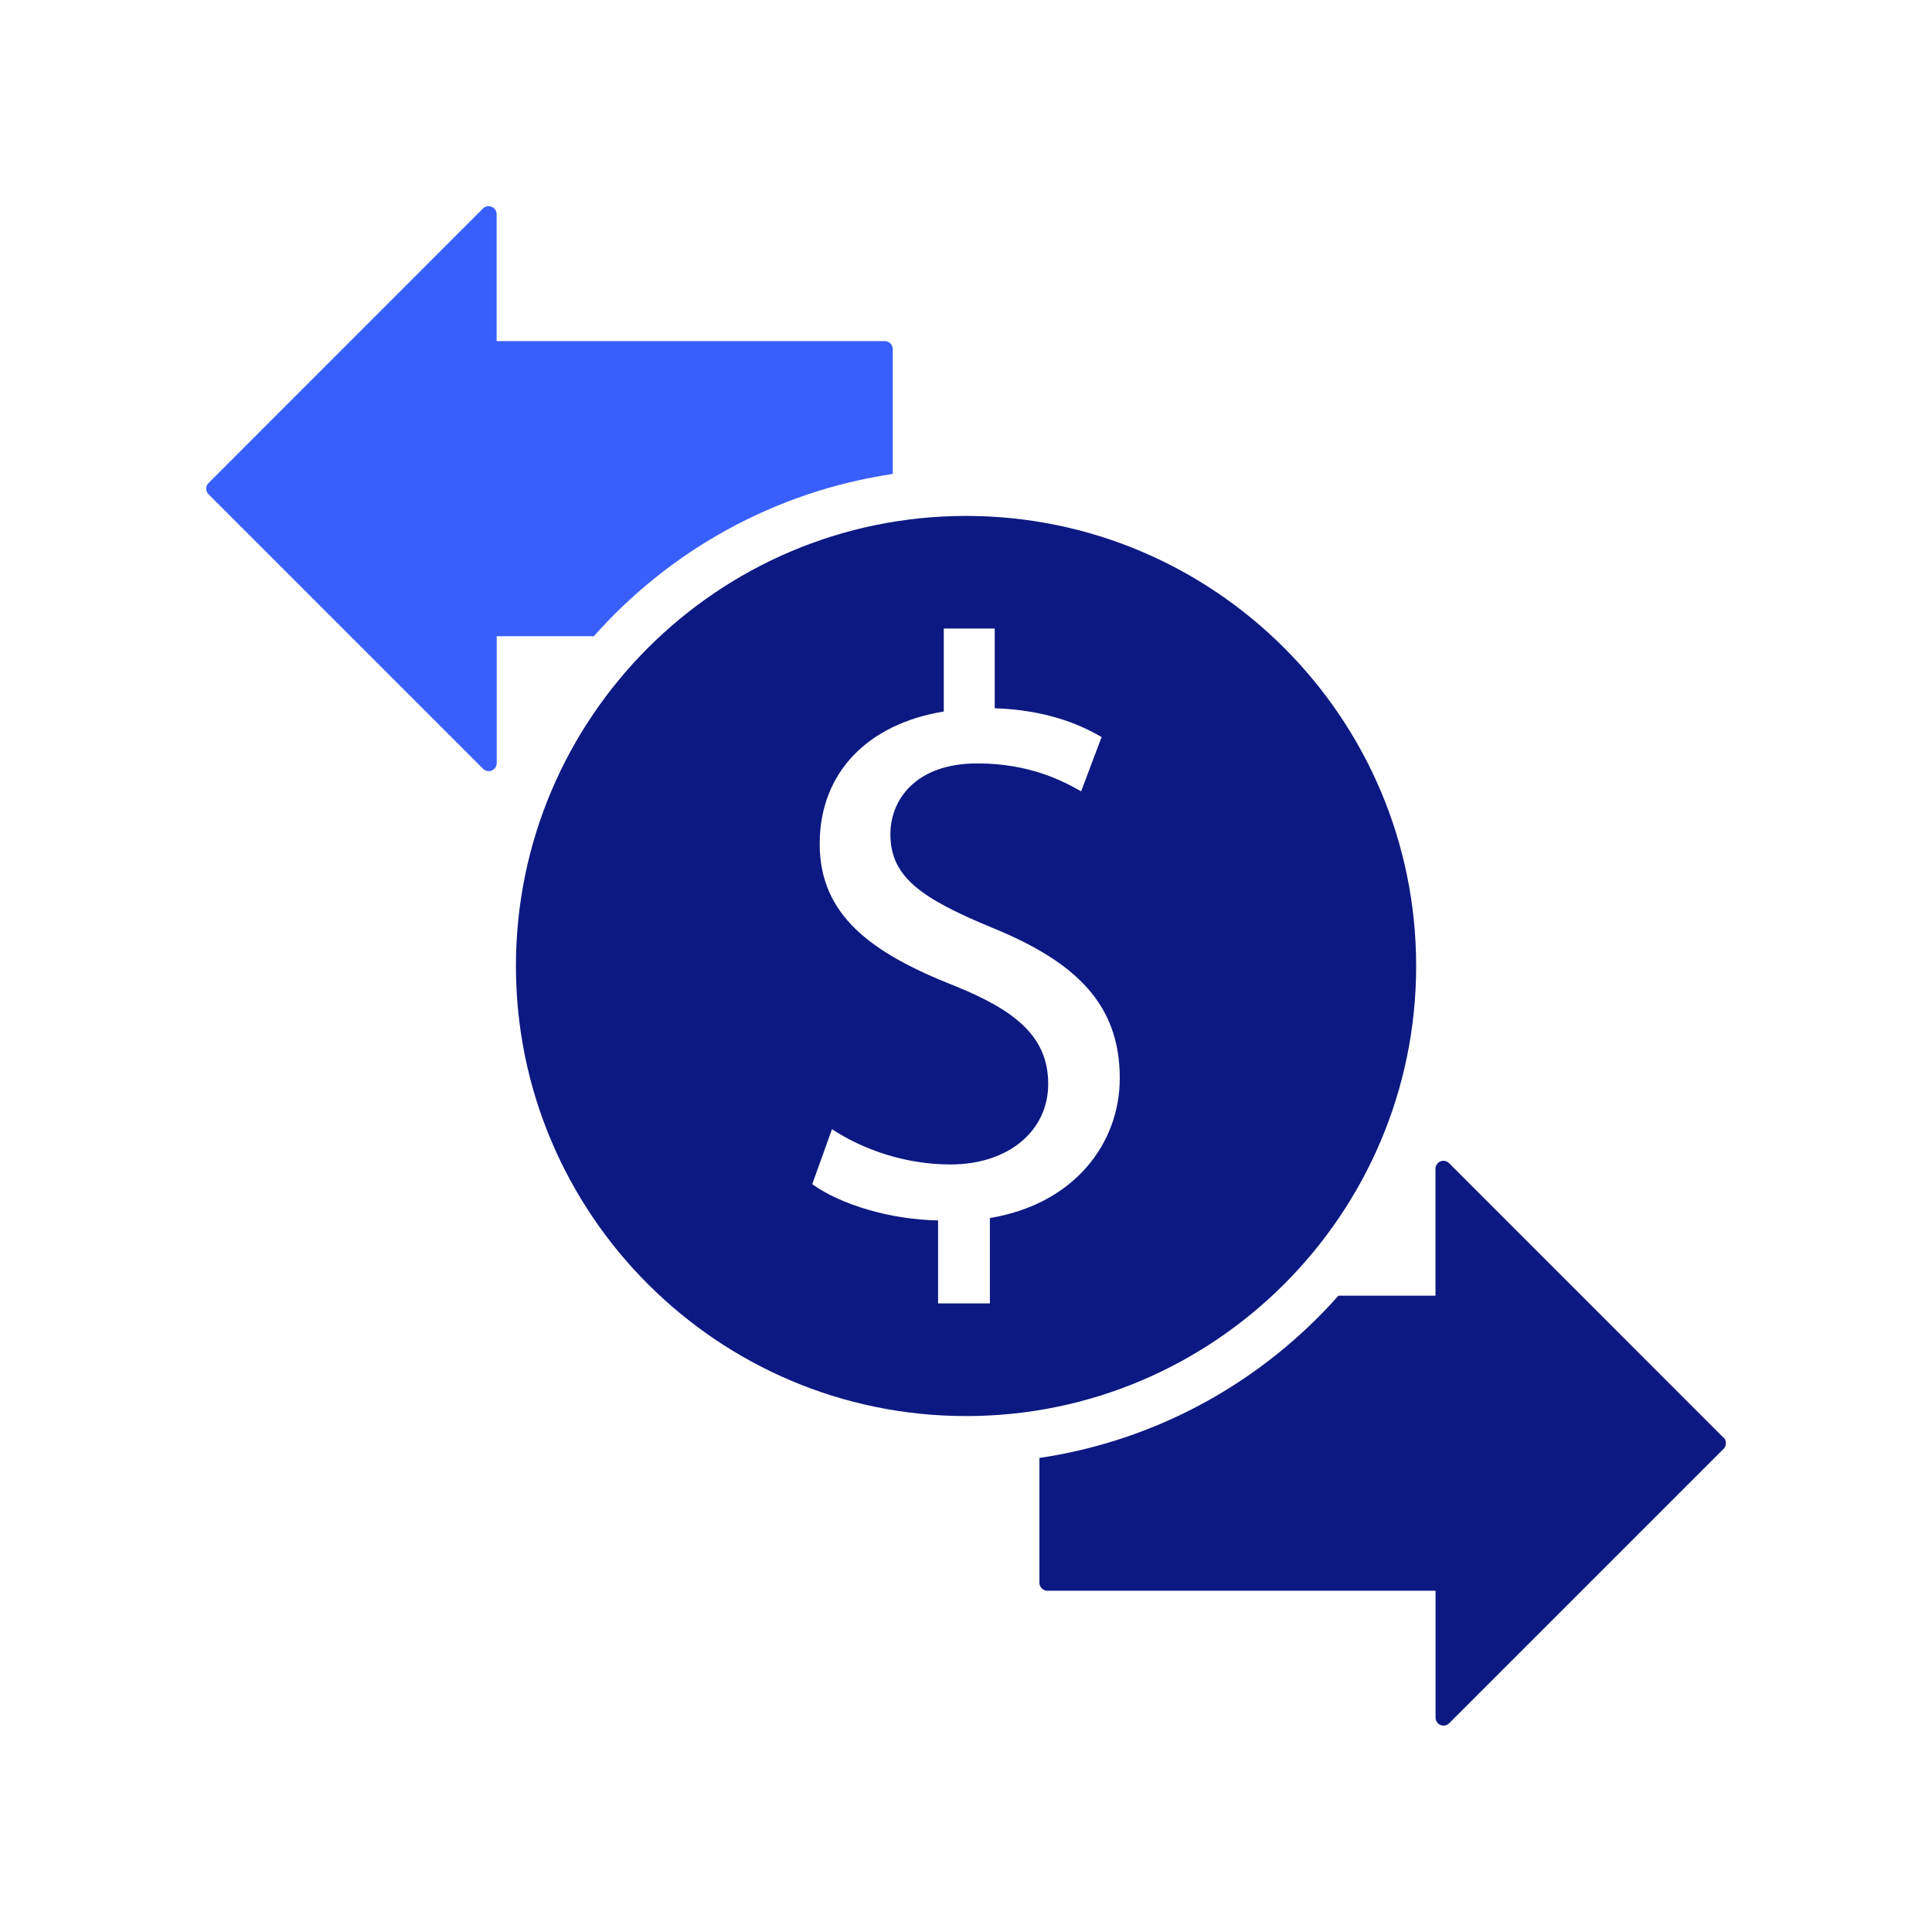
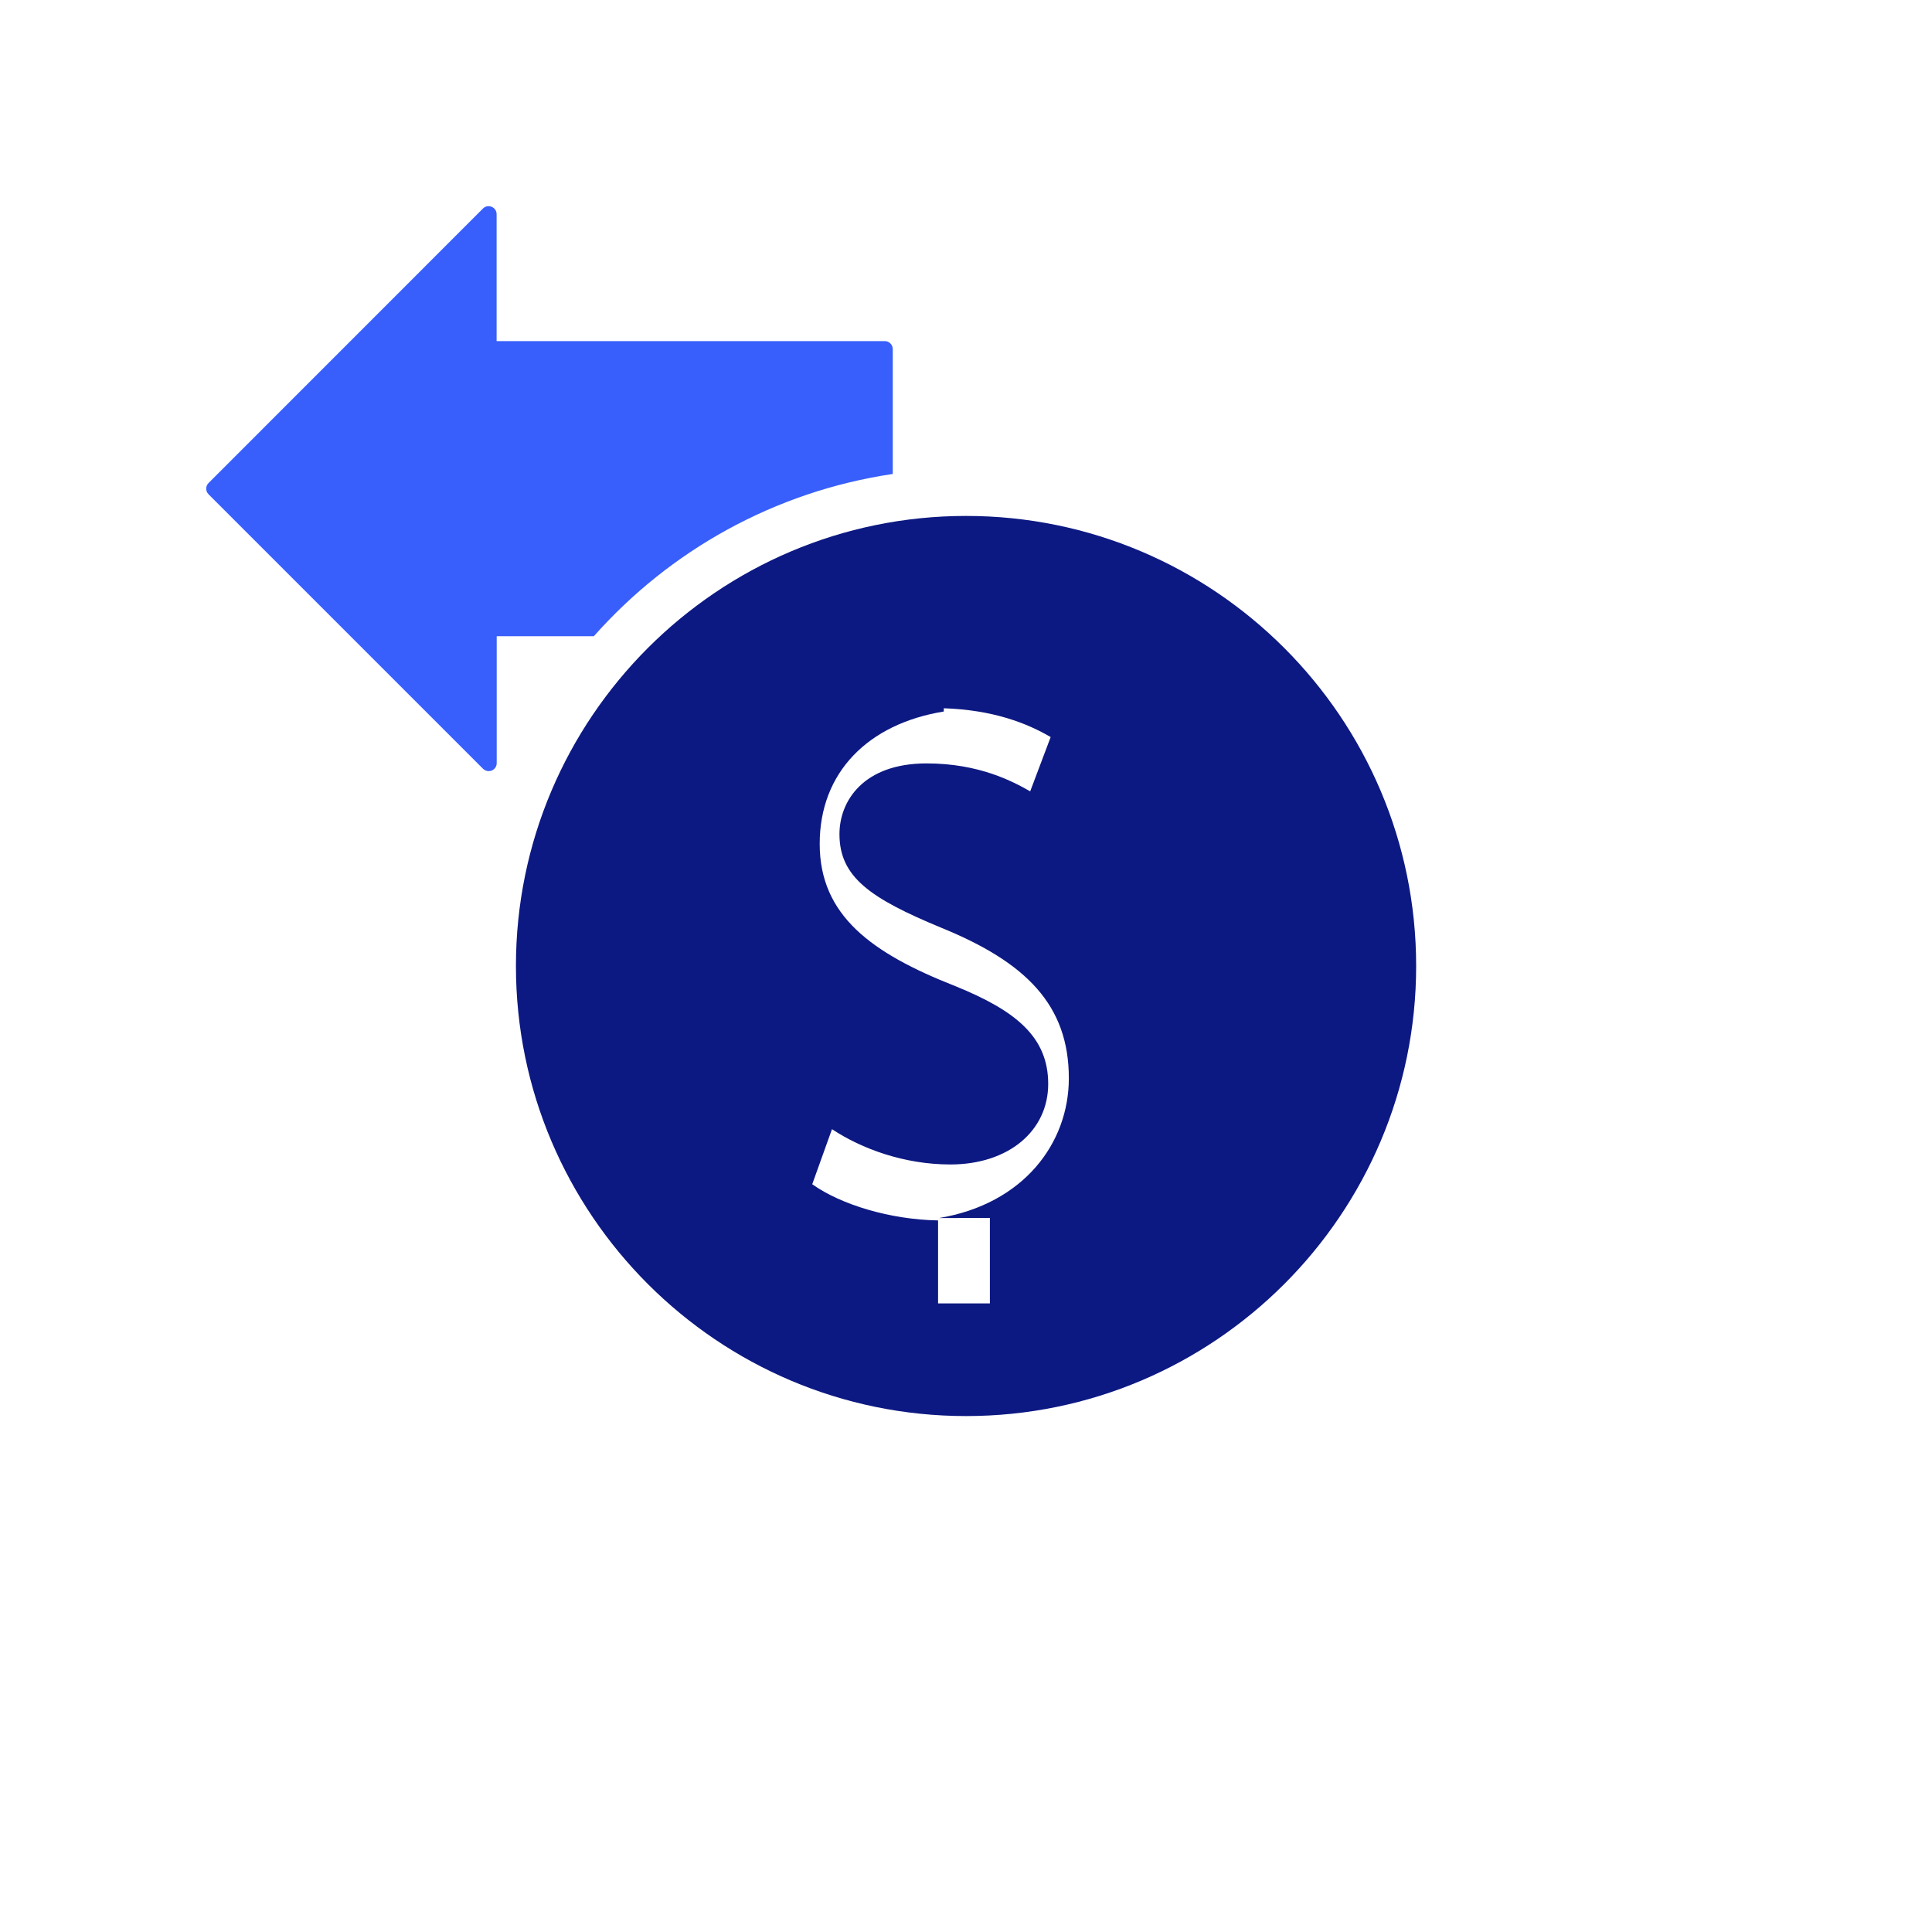
<svg xmlns="http://www.w3.org/2000/svg" id="Camada_2" data-name="Camada 2" viewBox="0 0 220 220">
  <defs>
    <style> .cls-1 { fill: none; } .cls-2 { fill: #385ffb; } .cls-3 { fill: #0d1982; } </style>
  </defs>
  <g id="Camada_1-2" data-name="Camada 1">
    <g>
      <g>
-         <path class="cls-3" d="M161.26,110c0-28.26-22.99-51.25-51.25-51.25s-51.26,22.99-51.26,51.25,22.99,51.25,51.26,51.25,51.25-22.99,51.25-51.25ZM112.72,138.69v9.73h-5.9v-9.45c-5.43-.09-11.04-1.78-14.33-4.12l2.25-6.27c3.37,2.24,8.24,4.02,13.48,4.02,6.64,0,11.14-3.84,11.14-9.17s-3.65-8.33-10.58-11.14c-9.55-3.75-15.44-8.05-15.44-16.2s5.52-13.67,14.13-15.07v-9.45h5.8v9.08c5.61.19,9.46,1.69,12.17,3.28l-2.33,6.18c-1.97-1.12-5.8-3.18-11.8-3.18-7.21,0-9.92,4.3-9.92,8.05,0,4.87,3.46,7.3,11.61,10.67,9.64,3.93,14.51,8.8,14.51,17.13,0,7.39-5.15,14.32-14.79,15.92h0Z" />
+         <path class="cls-3" d="M161.26,110c0-28.26-22.99-51.25-51.25-51.25s-51.26,22.99-51.26,51.25,22.99,51.25,51.26,51.25,51.25-22.99,51.25-51.25ZM112.72,138.69v9.73h-5.9v-9.45c-5.43-.09-11.04-1.78-14.33-4.12l2.25-6.27c3.37,2.24,8.24,4.02,13.48,4.02,6.64,0,11.14-3.84,11.14-9.17s-3.65-8.33-10.58-11.14c-9.55-3.75-15.44-8.05-15.44-16.2s5.52-13.67,14.13-15.07v-9.45v9.08c5.61.19,9.46,1.69,12.17,3.28l-2.33,6.18c-1.97-1.12-5.8-3.18-11.8-3.18-7.21,0-9.92,4.3-9.92,8.05,0,4.87,3.46,7.3,11.61,10.67,9.64,3.93,14.51,8.8,14.51,17.13,0,7.39-5.15,14.32-14.79,15.92h0Z" />
        <path class="cls-2" d="M101.66,53.97v-14.22c0-.5-.41-.91-.91-.91h-44.2v-14.45c0-.37-.22-.7-.56-.84-.35-.14-.74-.07-.99.19l-31.25,31.26c-.36.36-.36.93,0,1.29l31.25,31.25c.18.17.4.27.65.27.12,0,.23-.02.35-.07.34-.14.56-.47.56-.84v-14.45h11.06c8.64-9.75,20.57-16.48,34.05-18.48h0Z" />
-         <path class="cls-3" d="M196.26,163.71l-31.25-31.26c-.26-.26-.65-.34-.99-.2s-.56.48-.56.84v14.45h-11.05c-8.64,9.75-20.57,16.48-34.05,18.48v14.21c0,.5.41.91.91.91h44.2v14.45c0,.37.22.7.56.84.11.05.22.07.34.07.24,0,.47-.09.65-.27l31.25-31.25c.35-.36.35-.93,0-1.29h0Z" />
      </g>
-       <rect class="cls-1" width="220" height="220" />
    </g>
  </g>
</svg>